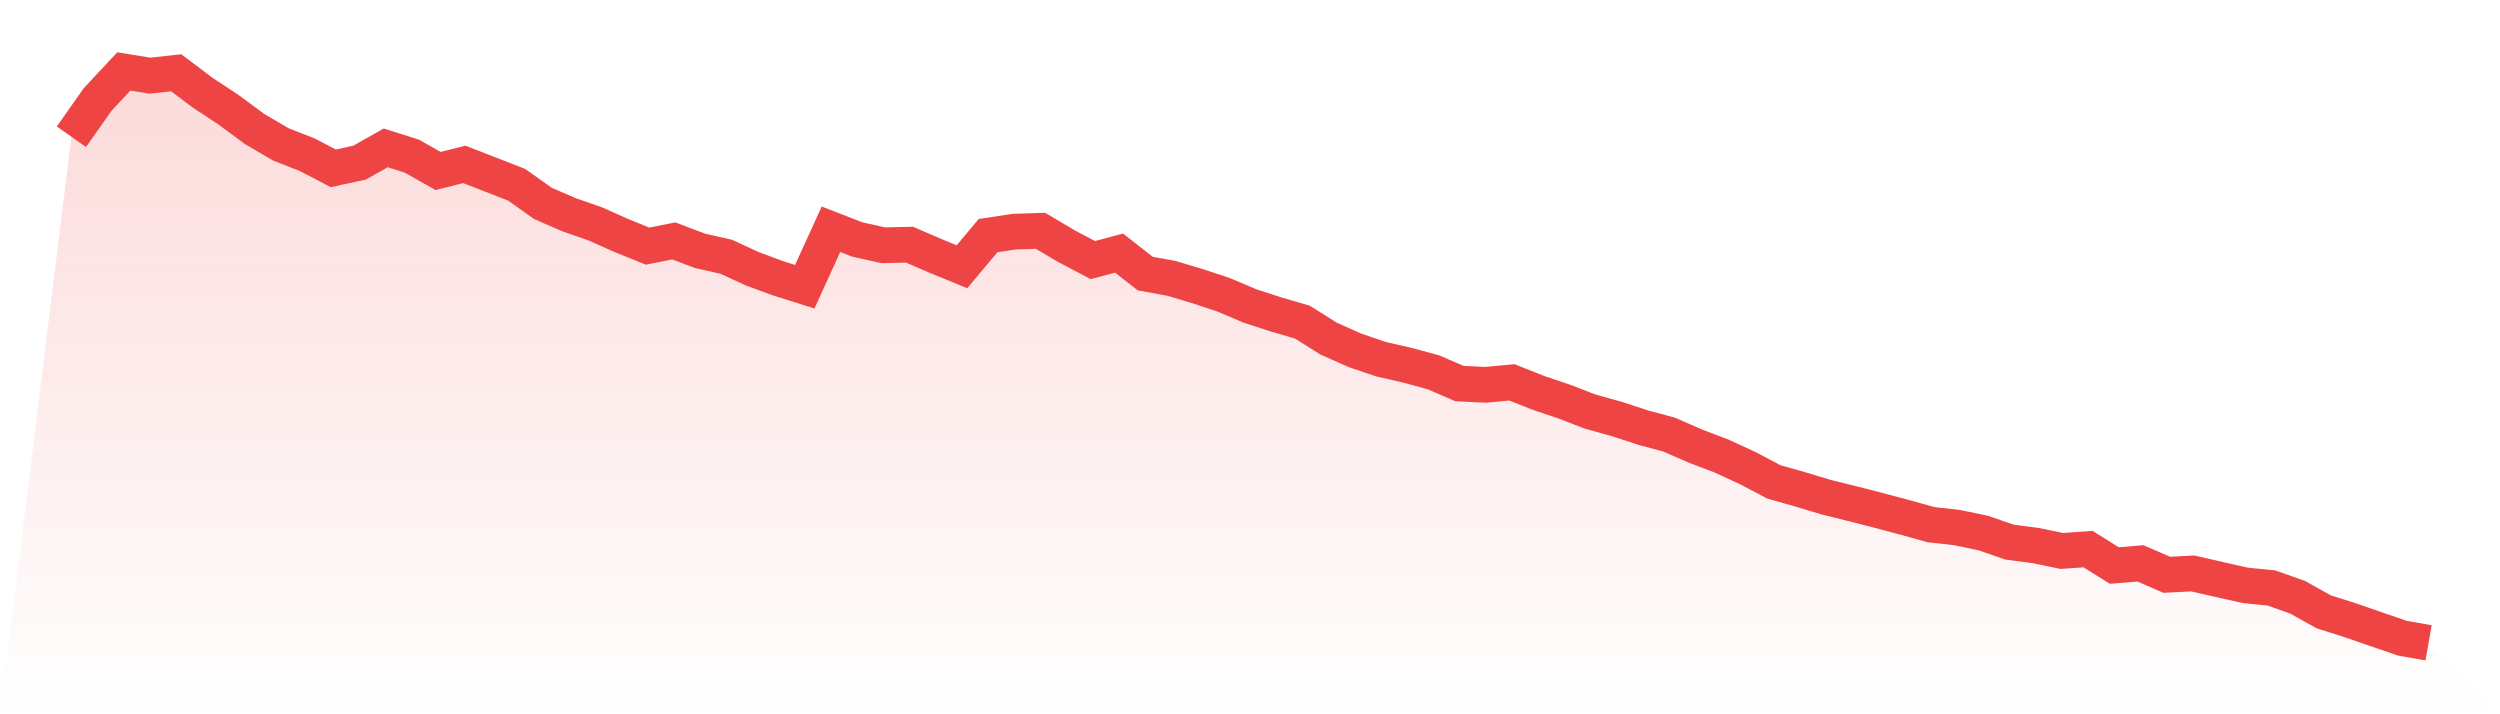
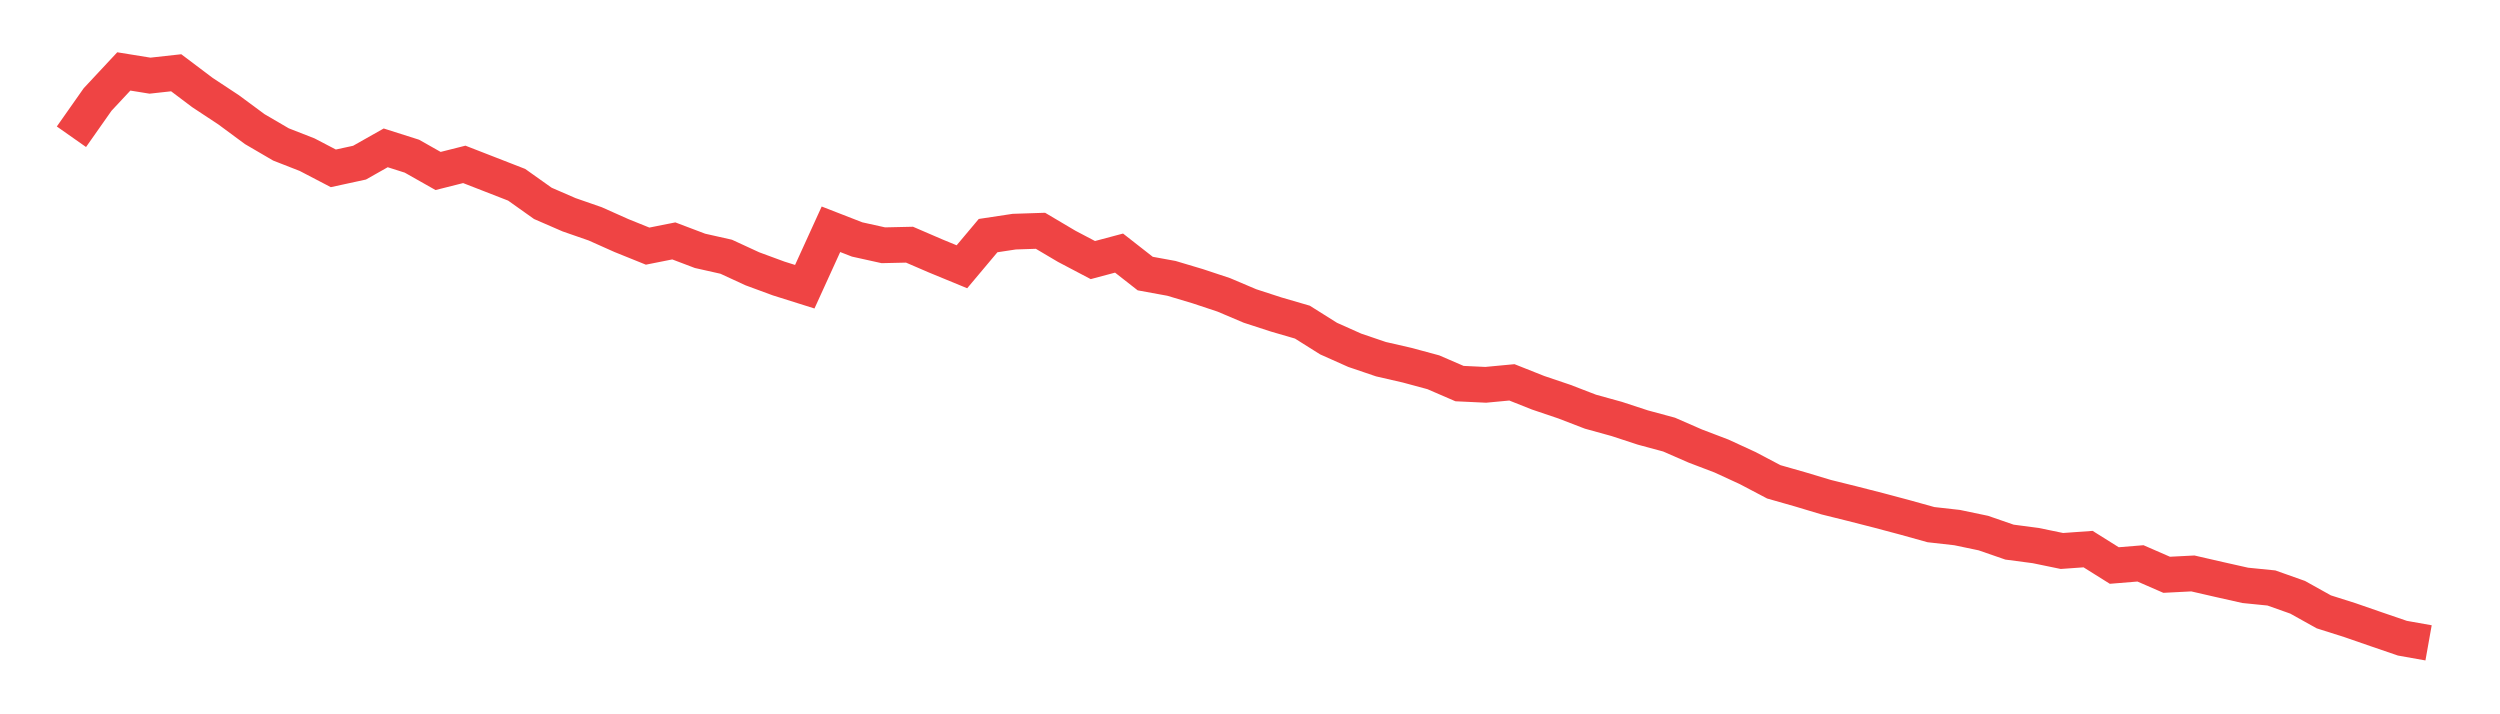
<svg xmlns="http://www.w3.org/2000/svg" viewBox="0 0 140 40">
  <defs>
    <linearGradient id="gradient" x1="0" x2="0" y1="0" y2="1">
      <stop offset="0%" stop-color="#ef4444" stop-opacity="0.2" />
      <stop offset="100%" stop-color="#ef4444" stop-opacity="0" />
    </linearGradient>
  </defs>
-   <path d="M4,7.658 L4,7.658 L5.467,5.571 L6.933,4 L8.4,4.237 L9.867,4.075 L11.333,5.18 L12.8,6.148 L14.267,7.232 L15.733,8.088 L17.2,8.662 L18.667,9.427 L20.133,9.109 L21.6,8.28 L23.067,8.746 L24.533,9.575 L26,9.205 L27.467,9.776 L28.933,10.347 L30.4,11.389 L31.867,12.026 L33.333,12.536 L34.8,13.191 L36.267,13.783 L37.733,13.491 L39.2,14.047 L40.667,14.377 L42.133,15.053 L43.6,15.594 L45.067,16.056 L46.533,12.839 L48,13.41 L49.467,13.735 L50.933,13.702 L52.4,14.335 L53.867,14.939 L55.333,13.194 L56.8,12.972 L58.267,12.924 L59.733,13.792 L61.2,14.564 L62.667,14.173 L64.133,15.32 L65.6,15.588 L67.067,16.026 L68.533,16.513 L70,17.135 L71.467,17.612 L72.933,18.039 L74.4,18.961 L75.867,19.616 L77.333,20.114 L78.8,20.451 L80.267,20.847 L81.733,21.481 L83.2,21.55 L84.667,21.412 L86.133,21.994 L87.6,22.49 L89.067,23.055 L90.533,23.46 L92,23.941 L93.467,24.337 L94.933,24.977 L96.4,25.536 L97.867,26.211 L99.333,26.983 L100.8,27.401 L102.267,27.842 L103.733,28.206 L105.2,28.581 L106.667,28.972 L108.133,29.38 L109.6,29.545 L111.067,29.852 L112.533,30.359 L114,30.552 L115.467,30.855 L116.933,30.75 L118.4,31.669 L119.867,31.549 L121.333,32.188 L122.8,32.113 L124.267,32.45 L125.733,32.78 L127.2,32.927 L128.667,33.447 L130.133,34.264 L131.6,34.729 L133.067,35.237 L134.533,35.739 L136,36 L140,40 L0,40 z" fill="url(#gradient)" />
  <path d="M4,7.658 L4,7.658 L5.467,5.571 L6.933,4 L8.4,4.237 L9.867,4.075 L11.333,5.18 L12.8,6.148 L14.267,7.232 L15.733,8.088 L17.2,8.662 L18.667,9.427 L20.133,9.109 L21.6,8.28 L23.067,8.746 L24.533,9.575 L26,9.205 L27.467,9.776 L28.933,10.347 L30.4,11.389 L31.867,12.026 L33.333,12.536 L34.8,13.191 L36.267,13.783 L37.733,13.491 L39.2,14.047 L40.667,14.377 L42.133,15.053 L43.6,15.594 L45.067,16.056 L46.533,12.839 L48,13.41 L49.467,13.735 L50.933,13.702 L52.4,14.335 L53.867,14.939 L55.333,13.194 L56.8,12.972 L58.267,12.924 L59.733,13.792 L61.2,14.564 L62.667,14.173 L64.133,15.32 L65.6,15.588 L67.067,16.026 L68.533,16.513 L70,17.135 L71.467,17.612 L72.933,18.039 L74.4,18.961 L75.867,19.616 L77.333,20.114 L78.8,20.451 L80.267,20.847 L81.733,21.481 L83.2,21.55 L84.667,21.412 L86.133,21.994 L87.6,22.49 L89.067,23.055 L90.533,23.46 L92,23.941 L93.467,24.337 L94.933,24.977 L96.4,25.536 L97.867,26.211 L99.333,26.983 L100.8,27.401 L102.267,27.842 L103.733,28.206 L105.2,28.581 L106.667,28.972 L108.133,29.38 L109.6,29.545 L111.067,29.852 L112.533,30.359 L114,30.552 L115.467,30.855 L116.933,30.75 L118.4,31.669 L119.867,31.549 L121.333,32.188 L122.8,32.113 L124.267,32.45 L125.733,32.78 L127.2,32.927 L128.667,33.447 L130.133,34.264 L131.6,34.729 L133.067,35.237 L134.533,35.739 L136,36" fill="none" stroke="#ef4444" stroke-width="2" />
</svg>